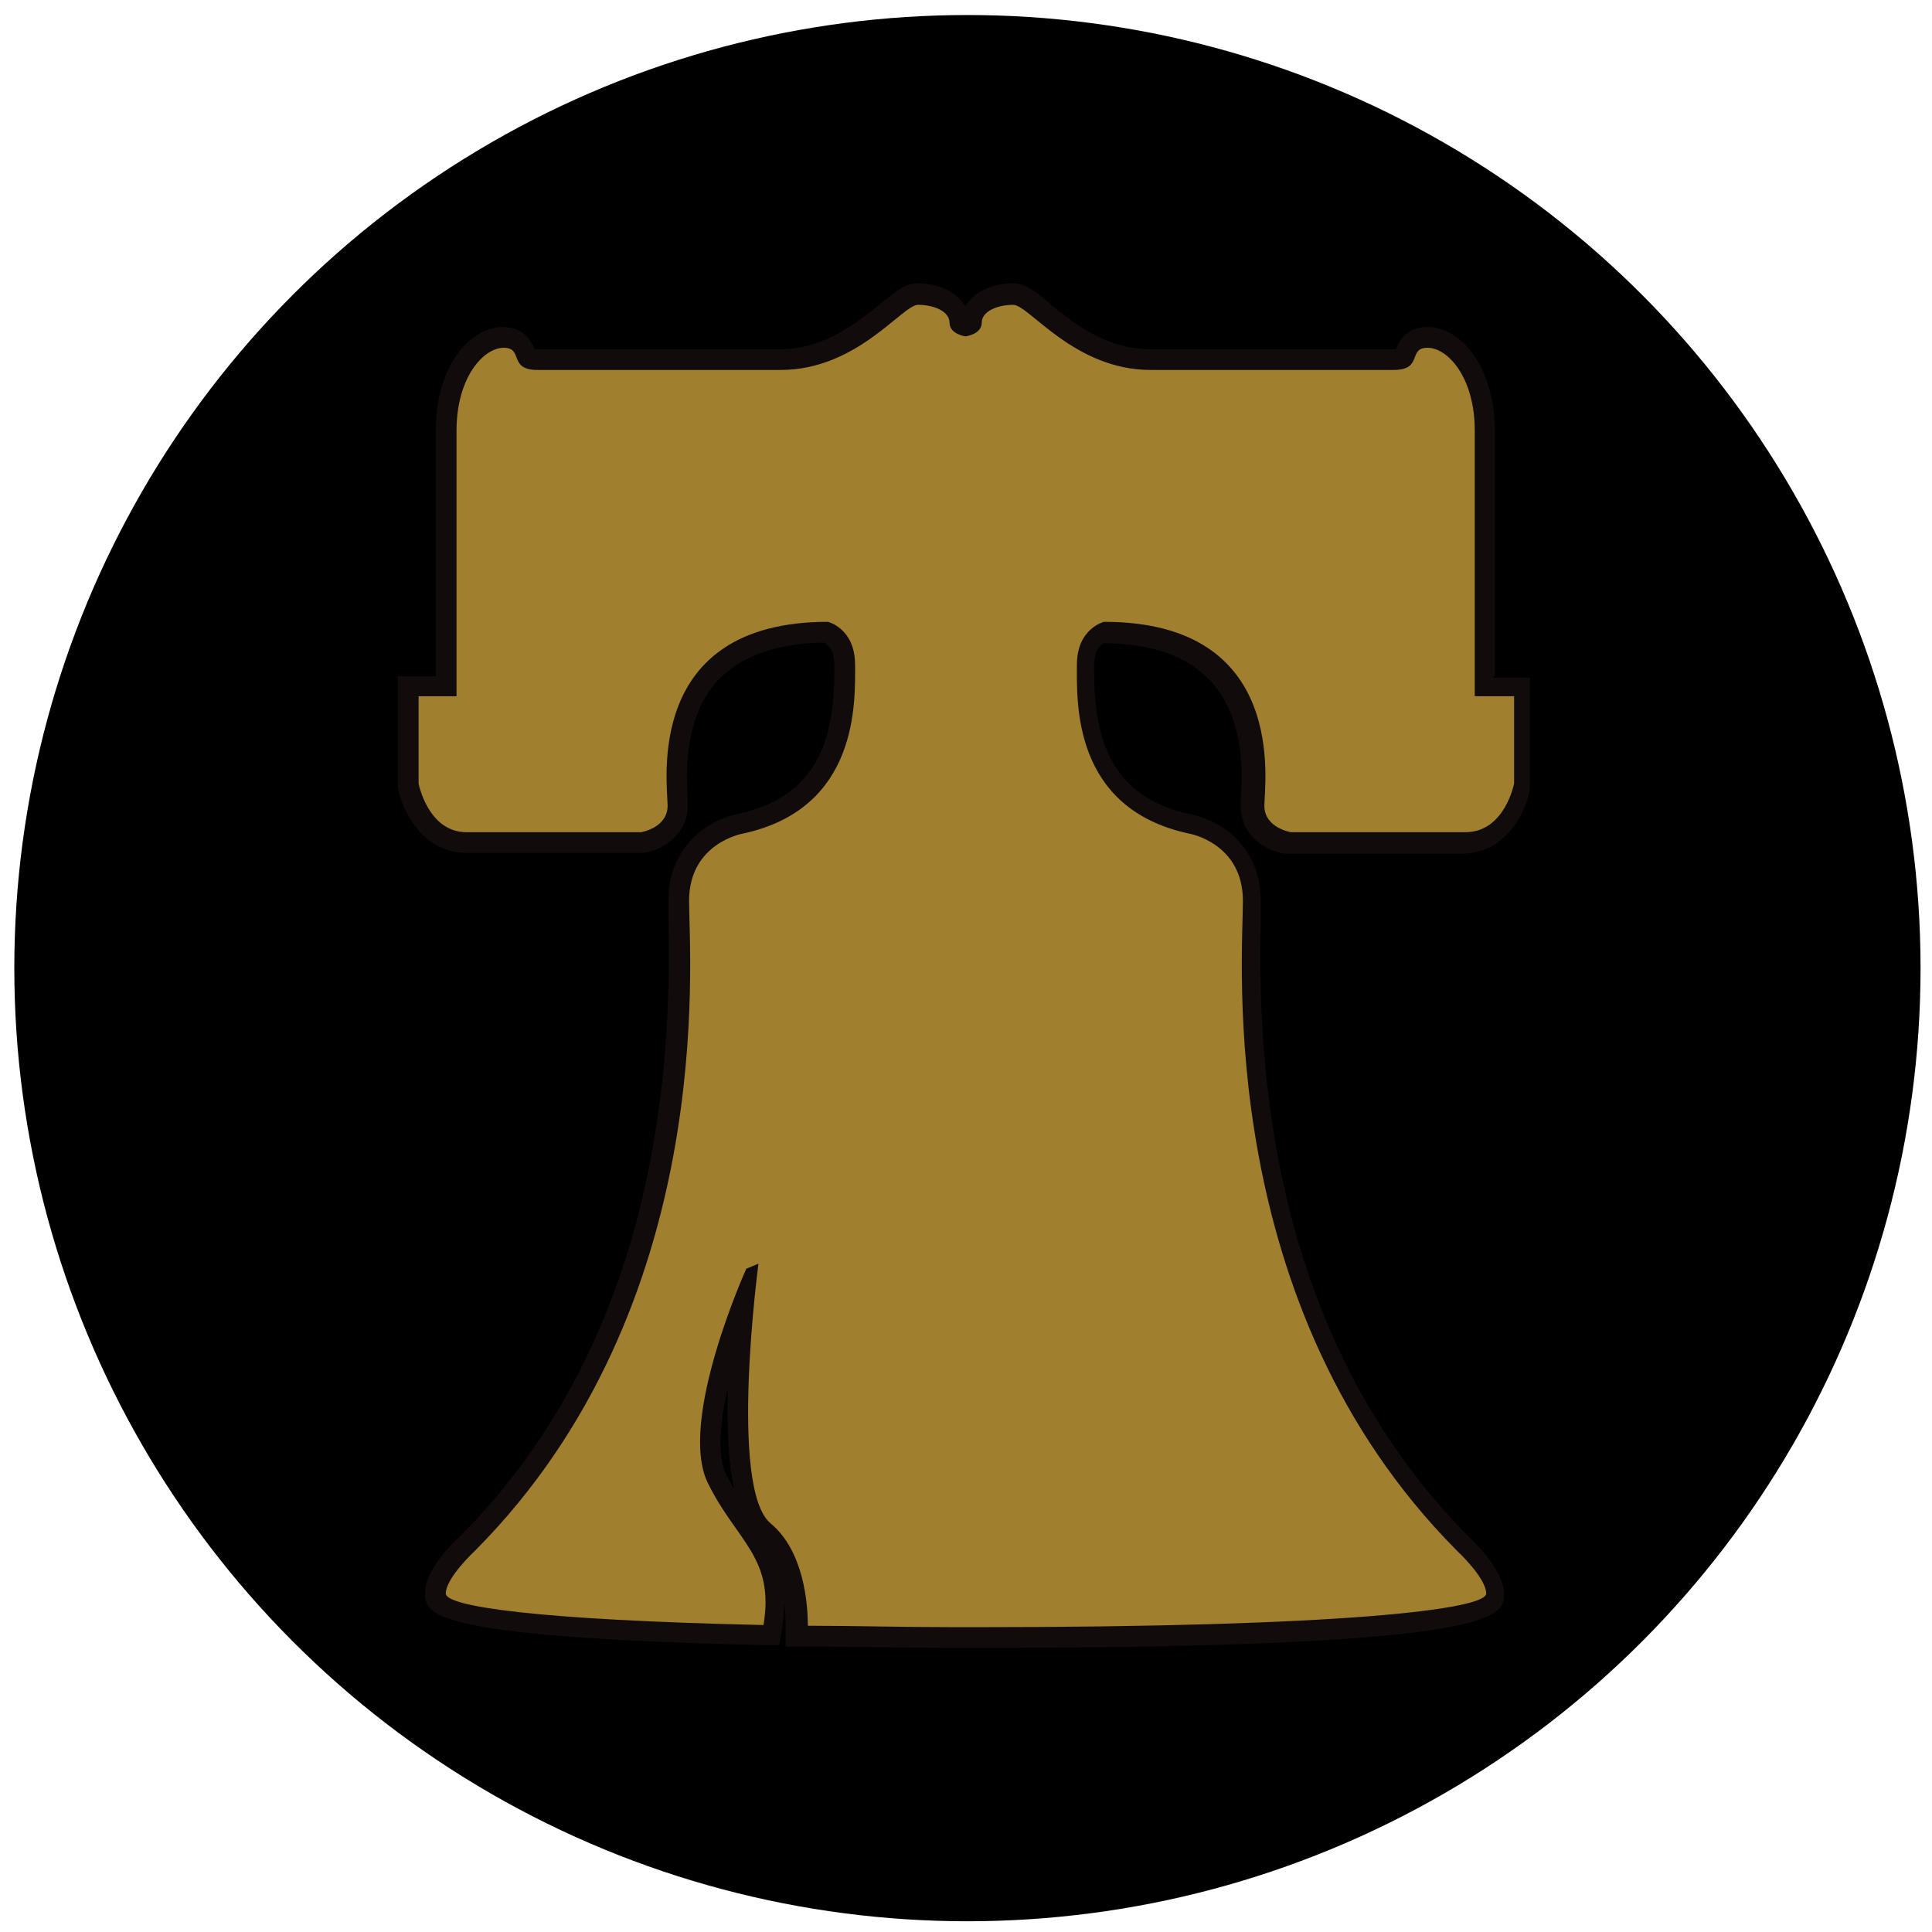
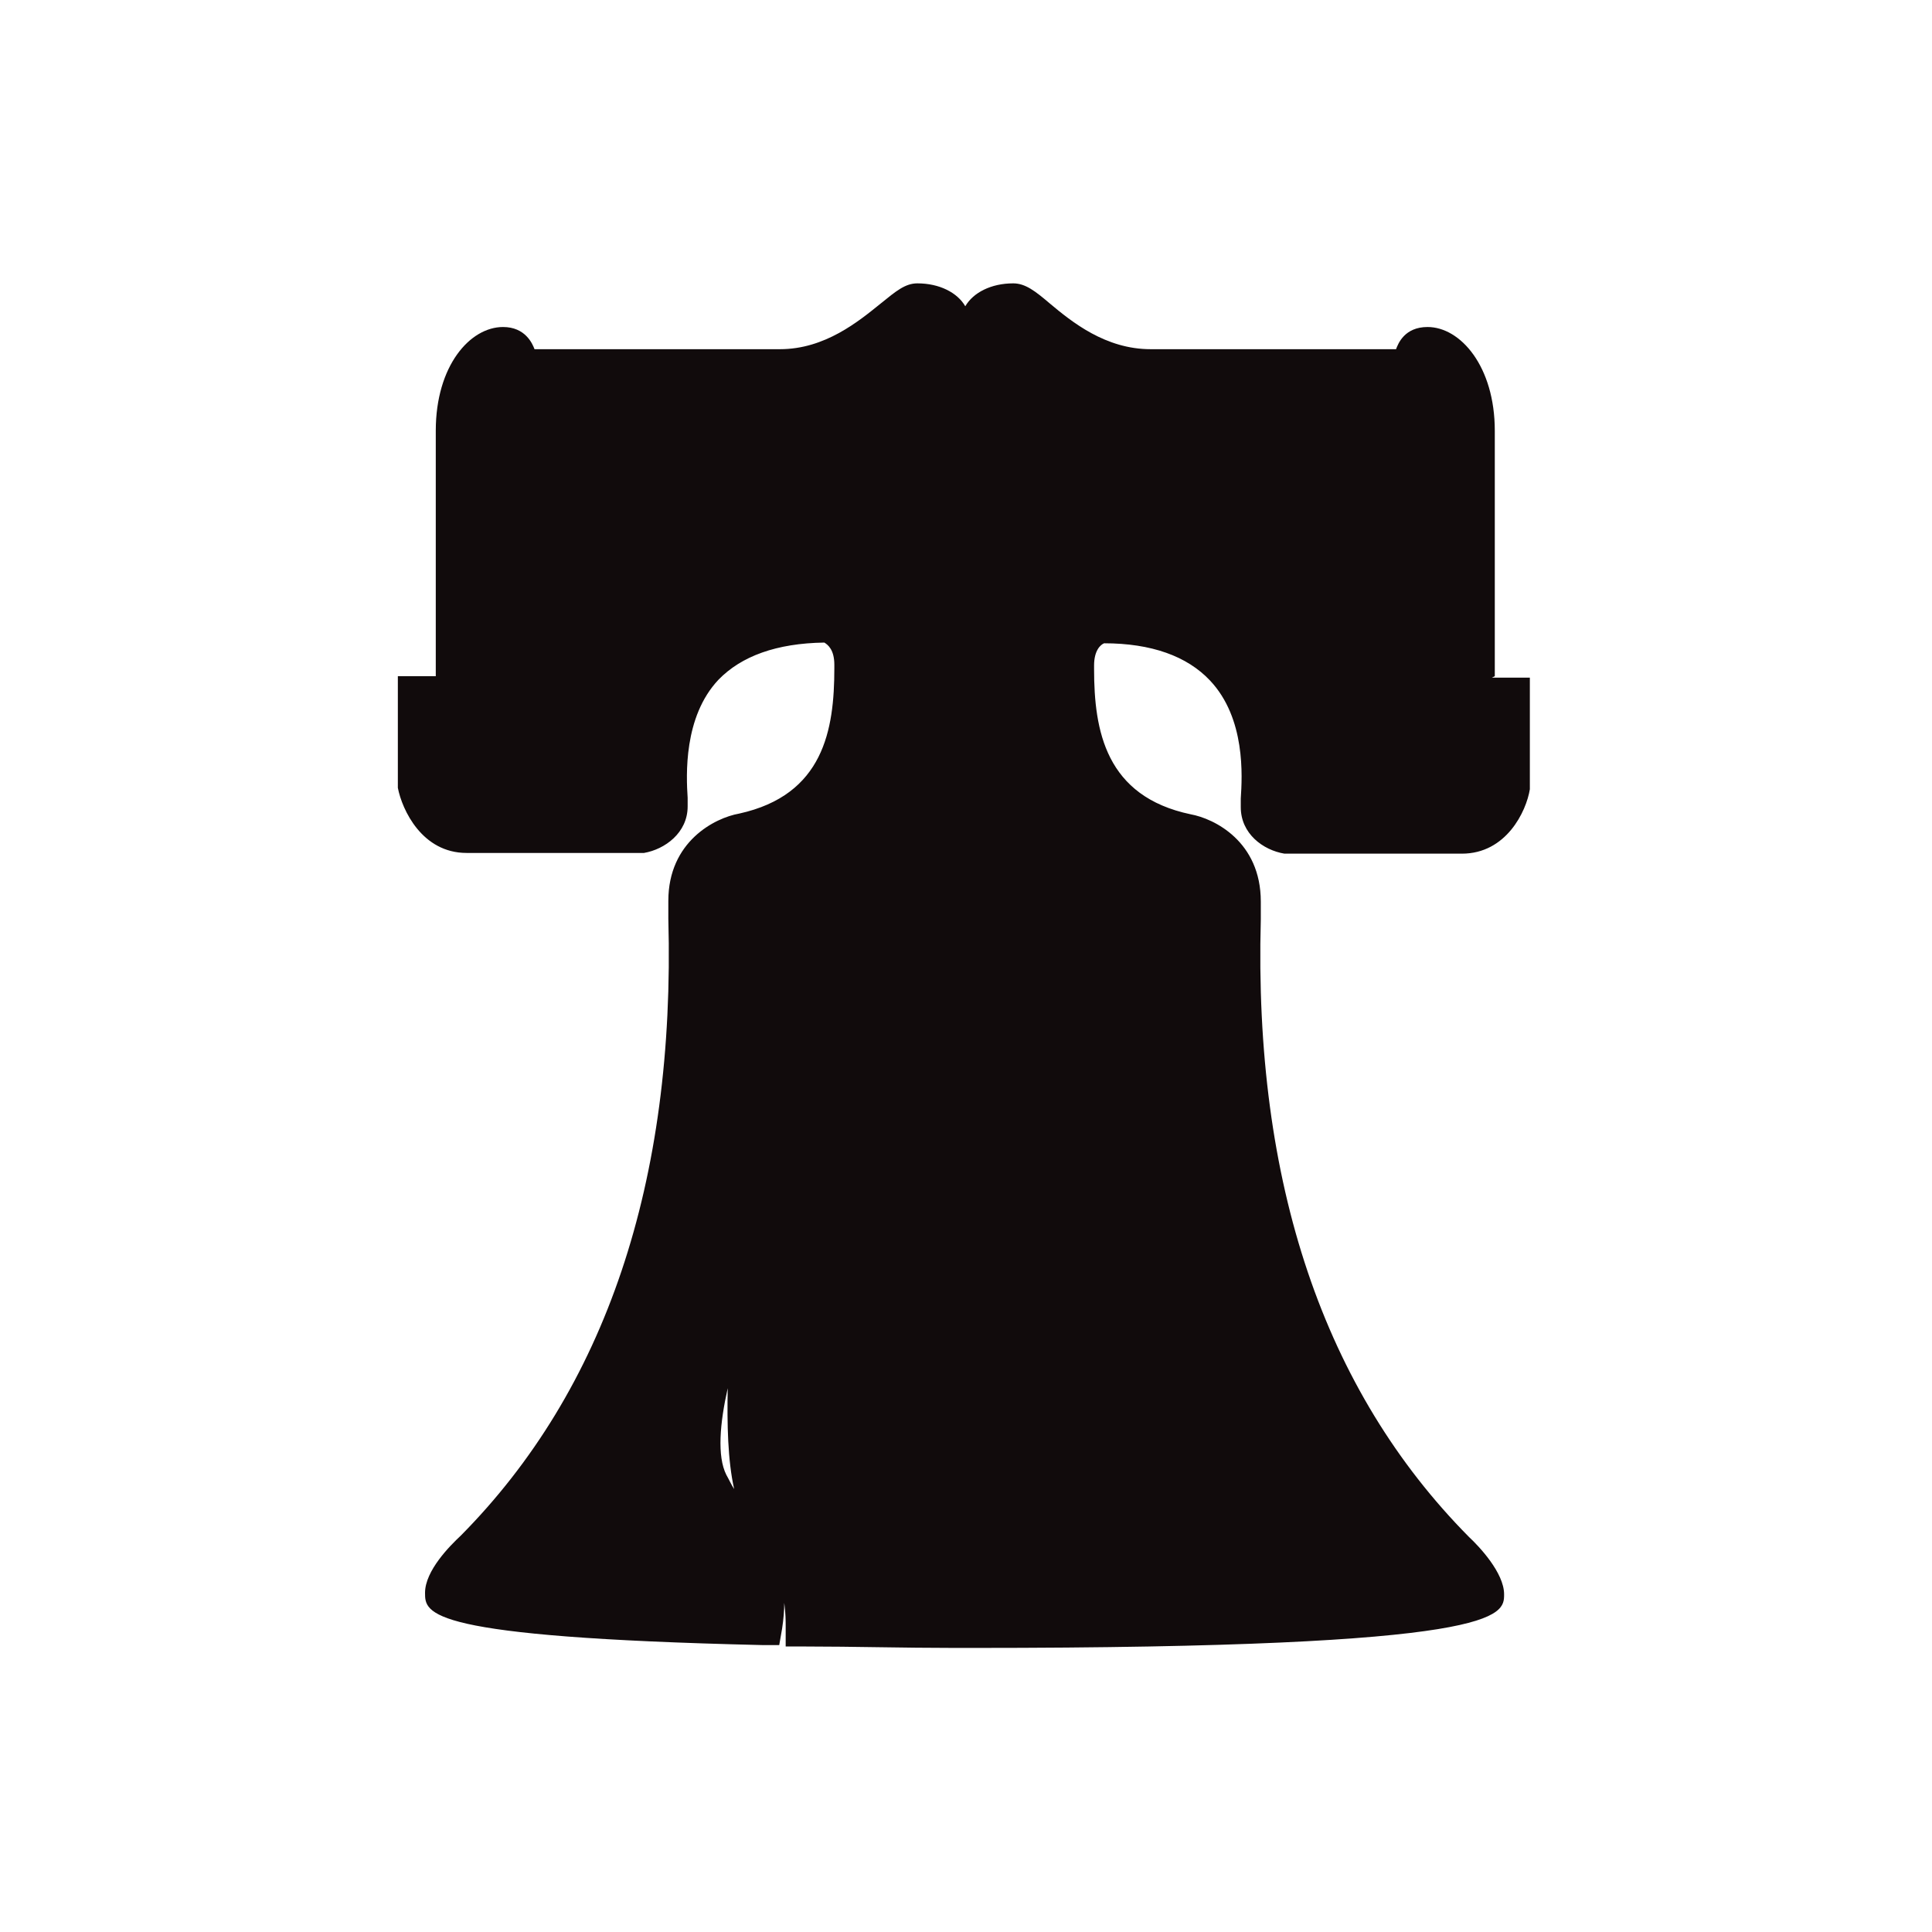
<svg xmlns="http://www.w3.org/2000/svg" id="Layer_1" data-name="Layer 1" version="1.1" viewBox="0 0 27 27">
  <defs>
    <style>
      .cls-1 {
        fill: #000;
      }

      .cls-1, .cls-2, .cls-3 {
        stroke-width: 0px;
      }

      .cls-2 {
        fill: #a07f2e;
      }

      .cls-3 {
        fill: #110b0c;
      }
    </style>
  </defs>
-   <circle class="cls-1" cx="13.52" cy="13.53" r="13.32" />
  <g>
    <path class="cls-3" d="M20.89,9.45v-3.43c0-.9-.48-1.45-.94-1.45-.32,0-.41.23-.44.31,0,0-.02,0-.03,0h-3.4c-.63,0-1.1-.38-1.41-.64-.2-.17-.34-.28-.51-.28-.31,0-.56.13-.67.32-.11-.19-.36-.32-.67-.32-.17,0-.3.11-.51.28-.31.25-.78.64-1.41.64h-3.4s-.02,0-.03,0c-.03-.08-.13-.31-.44-.31-.46,0-.94.54-.94,1.45v3.43h-.53v1.56c.06.31.34.91.96.91h2.48c.29-.05.61-.28.61-.65,0-.03,0-.07,0-.12-.02-.31-.06-1.13.43-1.65.32-.33.81-.51,1.48-.52.05.03.14.1.14.31v.05c0,.86-.15,1.77-1.33,2.03-.34.06-.99.39-.99,1.22,0,.06,0,.15,0,.25.1,3.68-.88,6.58-2.9,8.62-.15.14-.5.49-.5.8,0,.29,0,.62,4.71.73h.24s.04-.23.04-.23c.02-.13.03-.25.03-.36.02.14.02.26.02.33v.28s.28,0,.28,0c.66,0,1.36.02,2.08.02h.26c7.42,0,7.42-.45,7.42-.75s-.35-.67-.49-.8c-2.03-2.05-3.01-4.95-2.91-8.63,0-.11,0-.19,0-.25,0-.84-.65-1.16-.98-1.22-1.19-.25-1.35-1.17-1.35-2.03v-.05c0-.21.09-.29.14-.31.66,0,1.16.18,1.48.52.5.53.45,1.34.43,1.65,0,.05,0,.09,0,.12,0,.37.31.6.61.65h2.48c.62,0,.9-.59.95-.9v-1.56s-.53,0-.53,0ZM10.26,20.81c-.04-.06-.07-.13-.11-.2-.13-.26-.09-.72.02-1.21-.01.5,0,1.01.09,1.41Z" />
-     <path class="cls-2" d="M20.61,9.73v-3.71c0-.75-.38-1.16-.66-1.16s-.06.31-.47.31h-3.4c-1.07,0-1.7-.91-1.92-.91s-.44.09-.44.25-.22.19-.22.19h-.01s-.22-.03-.22-.19-.22-.25-.44-.25-.85.91-1.92.91h-3.4c-.41,0-.19-.31-.47-.31s-.66.41-.66,1.16v3.71h-.53v1.22s.13.68.67.68h2.44s.37-.06.37-.37-.34-2.57,2.24-2.57c0,0,.38.09.38.6s.06,2.01-1.57,2.36c0,0-.75.13-.75.94s.41,5.66-2.99,9.08c0,0-.41.38-.41.6,0,.18,1.27.37,4.44.44.16-.95-.38-1.17-.78-1.99-.42-.87.54-2.99.54-2.99l.17-.07s-.42,3.14.17,3.63c.47.39.52,1.14.52,1.43.63,0,1.32.02,2.08.02h.26c5.15,0,7.14-.25,7.14-.47s-.41-.6-.41-.6c-3.4-3.42-2.99-8.27-2.99-9.08s-.75-.94-.75-.94c-1.64-.35-1.57-1.85-1.57-2.36s.38-.6.38-.6c2.58,0,2.24,2.26,2.24,2.57s.37.37.37.37h2.44c.55,0,.68-.68.68-.68v-1.22h-.53Z" />
  </g>
</svg>